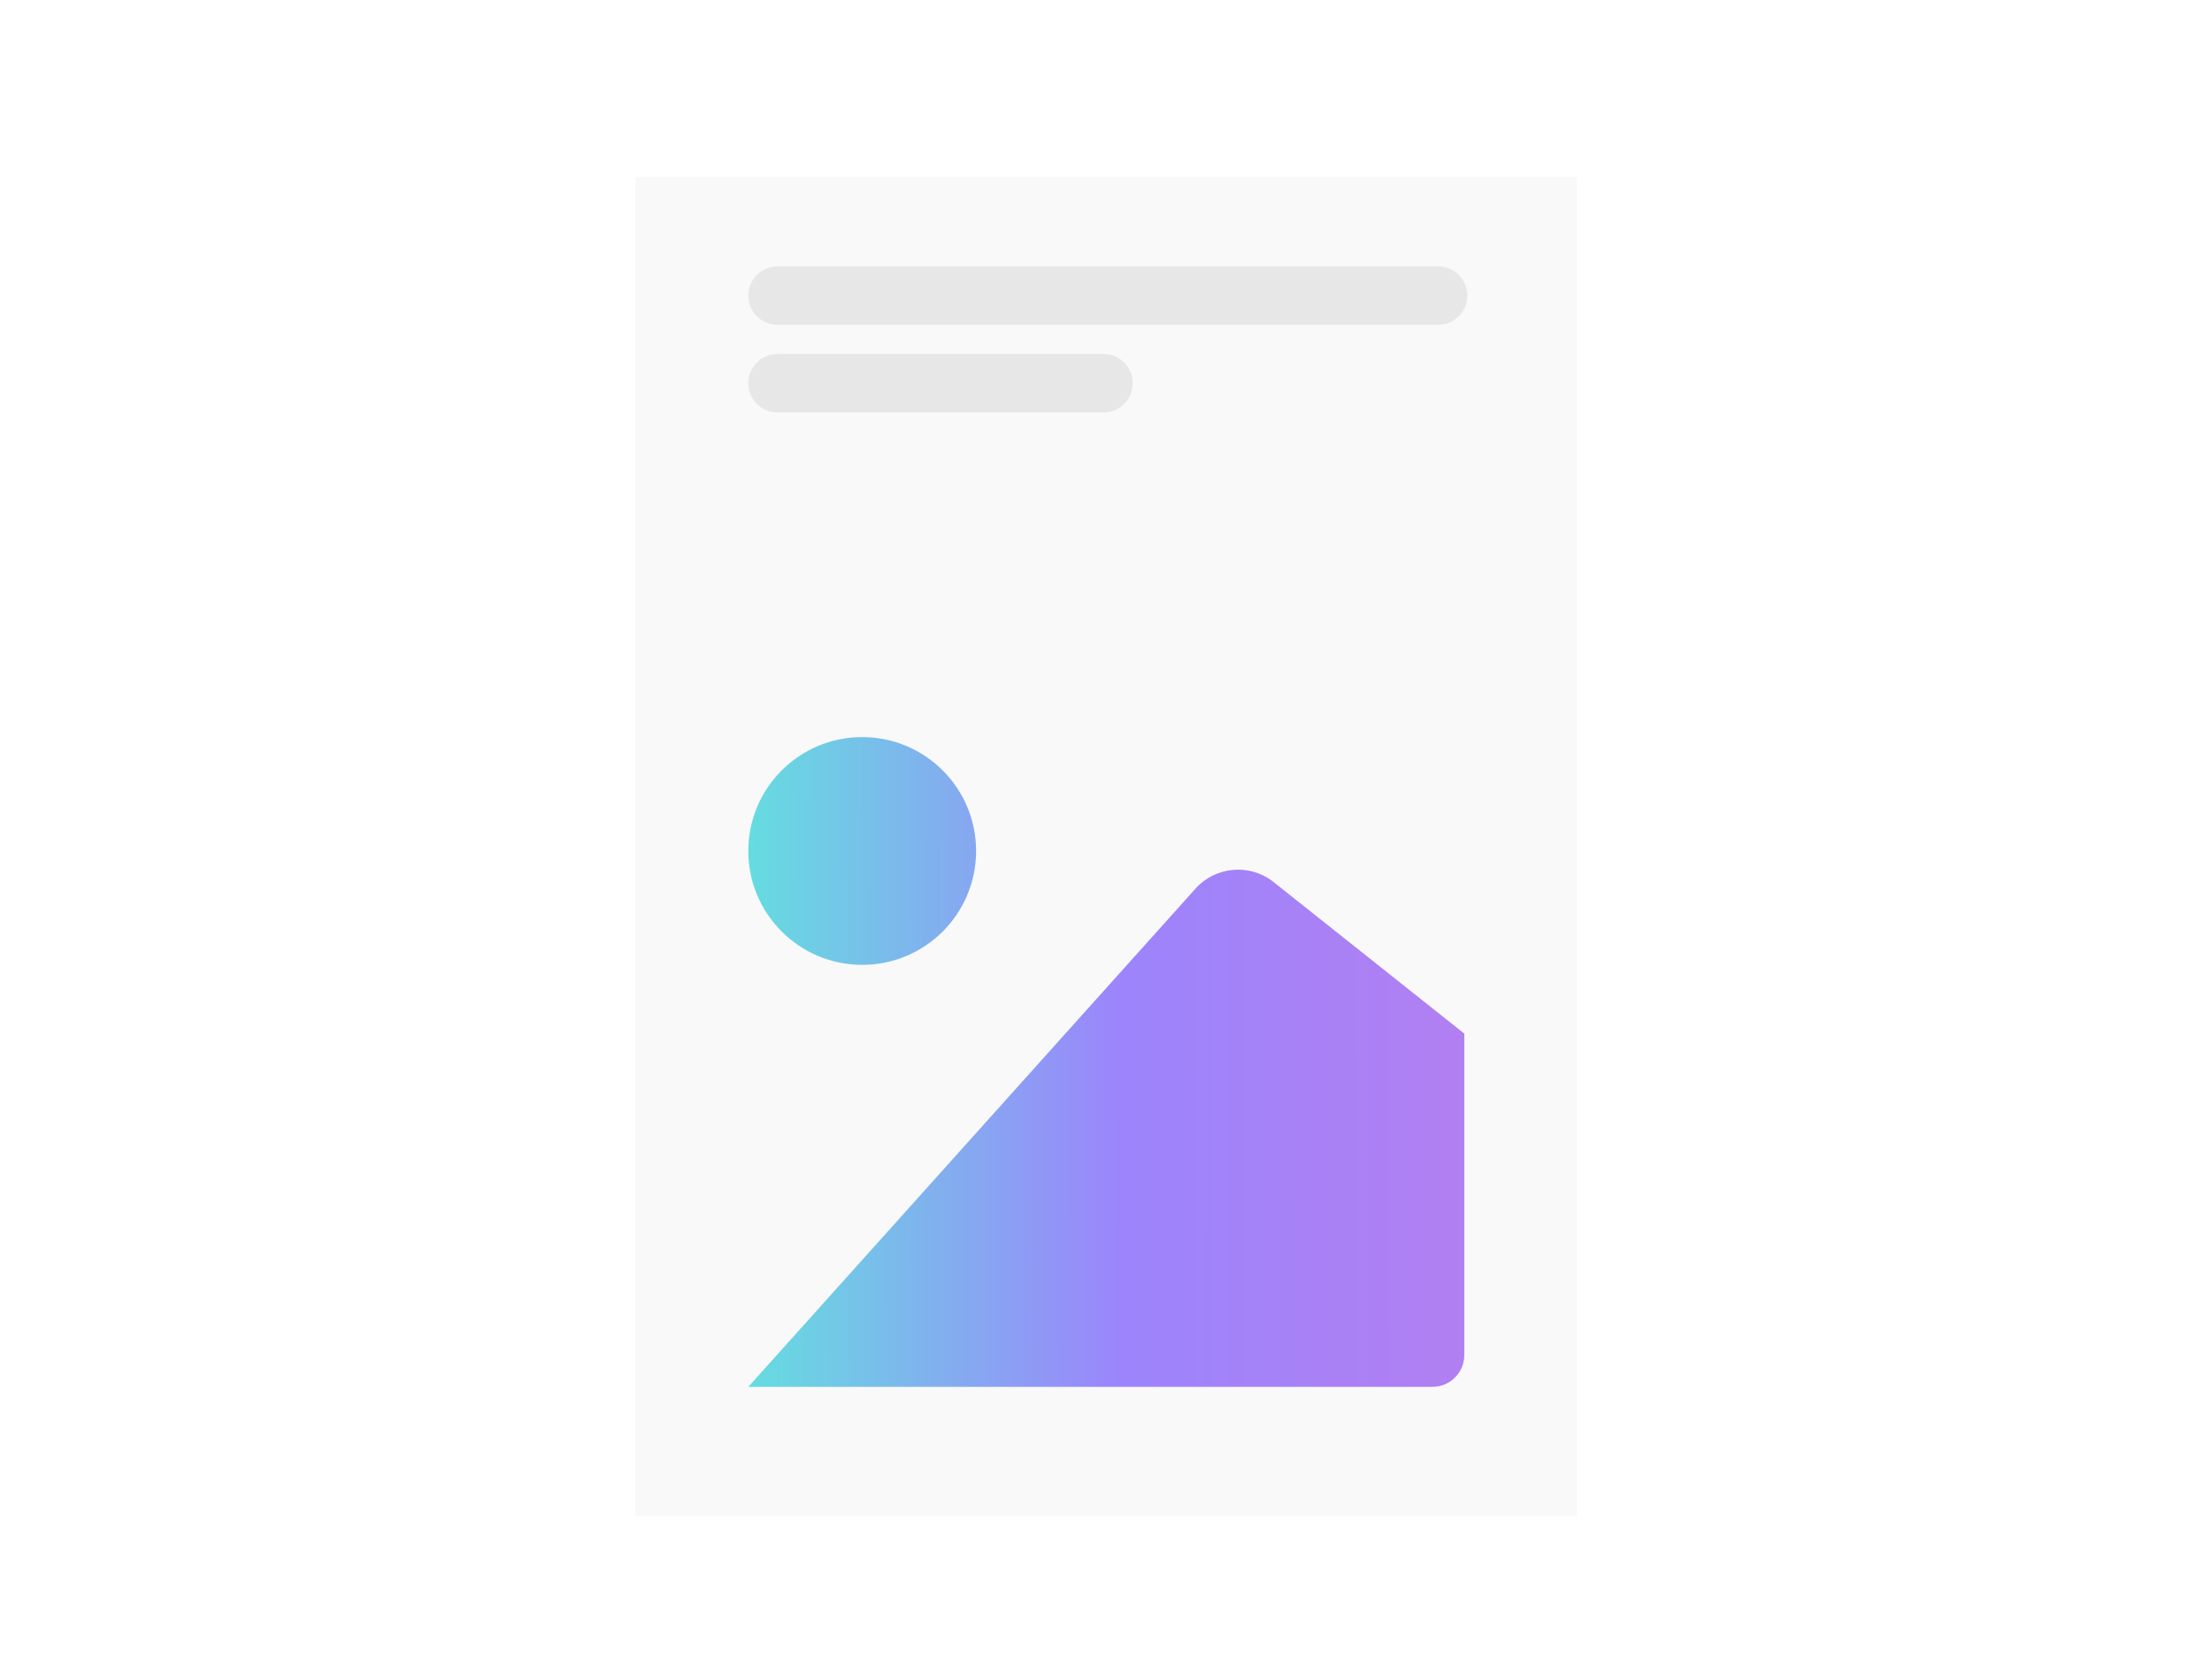
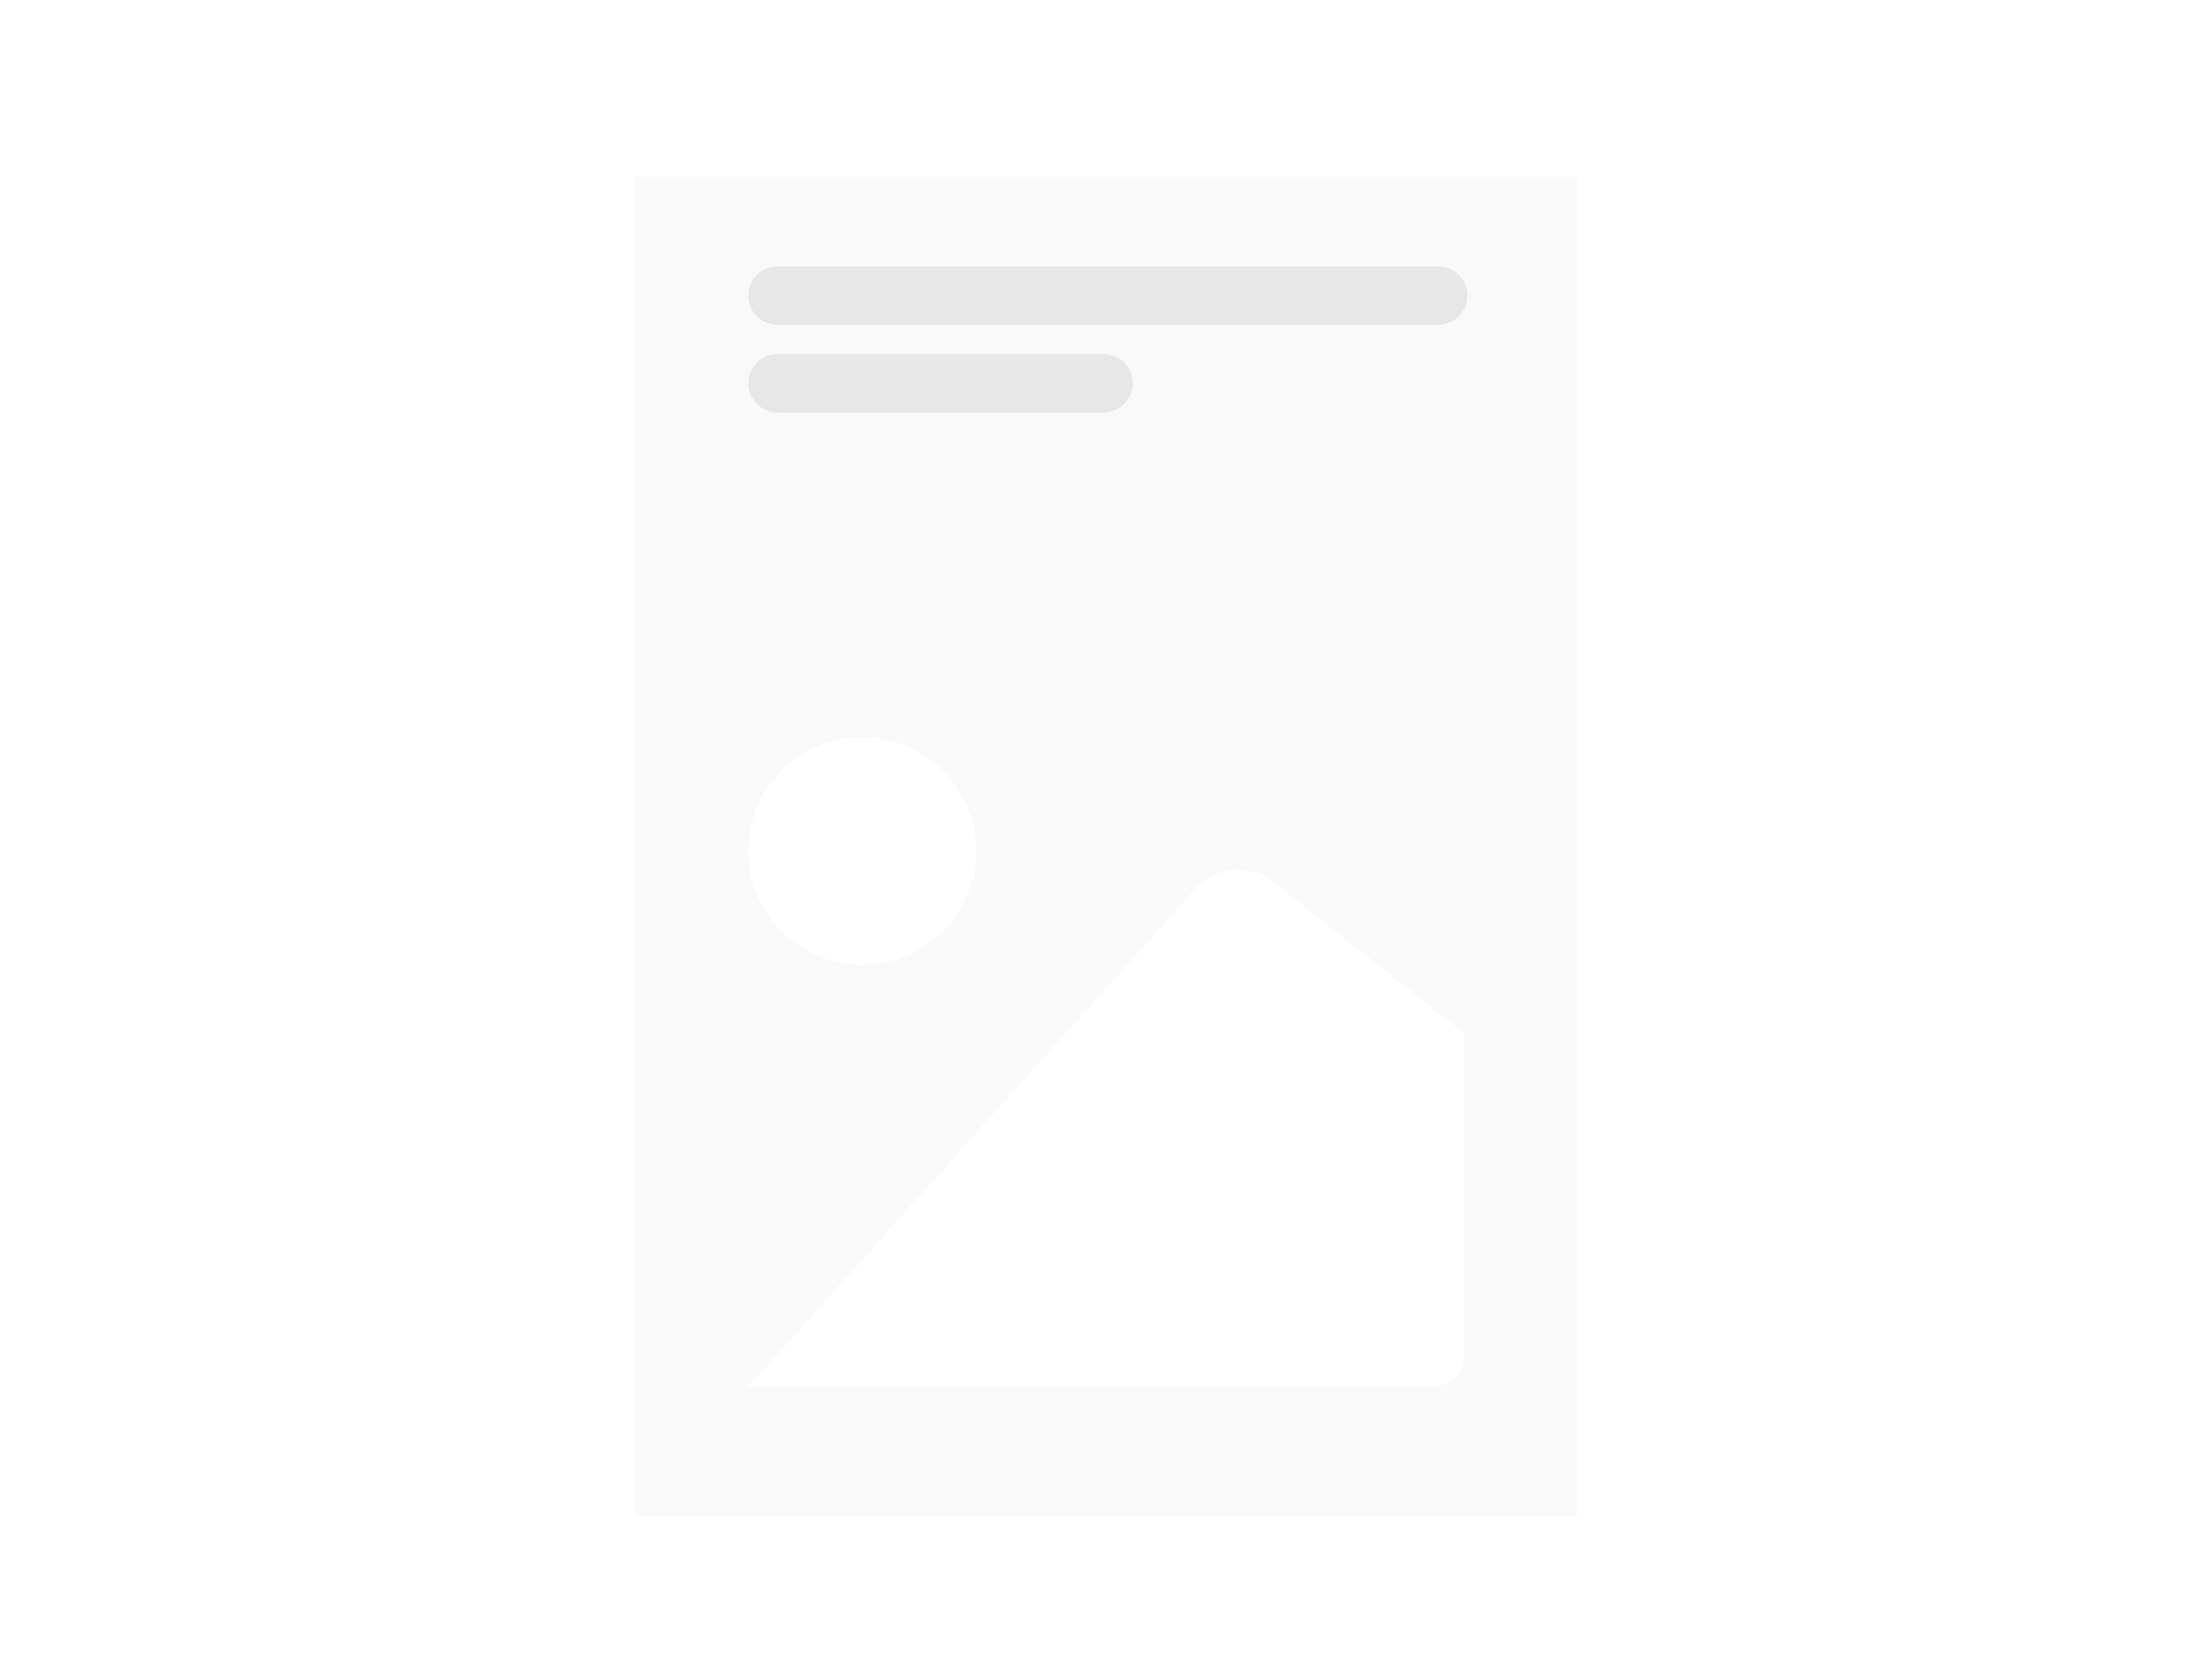
<svg xmlns="http://www.w3.org/2000/svg" width="606" height="454" viewBox="0 0 606 454" fill="none">
  <g filter="url(#filter0_dd_5542_70595)">
    <rect x="174" y="43" width="258" height="367" fill="#F9F9FA" />
  </g>
  <path fill-rule="evenodd" clip-rule="evenodd" d="M236.207 264.372C253.442 264.372 267.414 250.4 267.414 233.165C267.414 215.929 253.442 201.958 236.207 201.958C218.972 201.958 205 215.929 205 233.165C205 250.4 218.972 264.372 236.207 264.372ZM205 379.997L327.516 243.485C333.052 237.317 342.434 236.528 348.922 241.685L401.156 283.202L401.159 371.276C401.159 376.092 397.254 379.997 392.438 379.997H205Z" fill="white" />
-   <path fill-rule="evenodd" clip-rule="evenodd" d="M236.207 264.372C253.442 264.372 267.414 250.4 267.414 233.165C267.414 215.929 253.442 201.958 236.207 201.958C218.972 201.958 205 215.929 205 233.165C205 250.4 218.972 264.372 236.207 264.372ZM205 379.997L327.516 243.485C333.052 237.317 342.434 236.528 348.922 241.685L401.156 283.202L401.159 371.276C401.159 376.092 397.254 379.997 392.438 379.997H205Z" fill="url(#paint0_linear_5542_70595)" fill-opacity="0.6" />
  <path fill-rule="evenodd" clip-rule="evenodd" d="M213 73C208.582 73 205 76.582 205 81C205 85.418 208.582 89 213 89H394C398.418 89 402 85.418 402 81C402 76.582 398.418 73 394 73H213ZM213 97C208.582 97 205 100.582 205 105C205 109.418 208.582 113 213 113H302.314C306.733 113 310.314 109.418 310.314 105C310.314 100.582 306.733 97 302.314 97H213Z" fill="#DADADA" fill-opacity="0.6" />
  <defs>
    <filter id="filter0_dd_5542_70595" x="165.915" y="40.305" width="274.17" height="383.17" filterUnits="userSpaceOnUse" color-interpolation-filters="sRGB">
      <feFlood flood-opacity="0" result="BackgroundImageFix" />
      <feColorMatrix in="SourceAlpha" type="matrix" values="0 0 0 0 0 0 0 0 0 0 0 0 0 0 0 0 0 0 127 0" result="hardAlpha" />
      <feMorphology radius="2.695" operator="erode" in="SourceAlpha" result="effect1_dropShadow_5542_70595" />
      <feOffset dy="5.39" />
      <feGaussianBlur stdDeviation="5.39" />
      <feColorMatrix type="matrix" values="0 0 0 0 0.251 0 0 0 0 0.341 0 0 0 0 0.427 0 0 0 0.3 0" />
      <feBlend mode="normal" in2="BackgroundImageFix" result="effect1_dropShadow_5542_70595" />
      <feColorMatrix in="SourceAlpha" type="matrix" values="0 0 0 0 0 0 0 0 0 0 0 0 0 0 0 0 0 0 127 0" result="hardAlpha" />
      <feMorphology radius="2.695" operator="dilate" in="SourceAlpha" result="effect2_dropShadow_5542_70595" />
      <feOffset />
      <feColorMatrix type="matrix" values="0 0 0 0 0.251 0 0 0 0 0.341 0 0 0 0 0.427 0 0 0 0.04 0" />
      <feBlend mode="normal" in2="effect1_dropShadow_5542_70595" result="effect2_dropShadow_5542_70595" />
      <feBlend mode="normal" in="SourceGraphic" in2="effect2_dropShadow_5542_70595" result="shape" />
    </filter>
    <linearGradient id="paint0_linear_5542_70595" x1="206" y1="385.5" x2="400" y2="384.999" gradientUnits="userSpaceOnUse">
      <stop stop-color="#00C4CC" />
      <stop offset="0.525" stop-color="#5A32FA" />
      <stop offset="1" stop-color="#7D2AE8" />
    </linearGradient>
  </defs>
</svg>